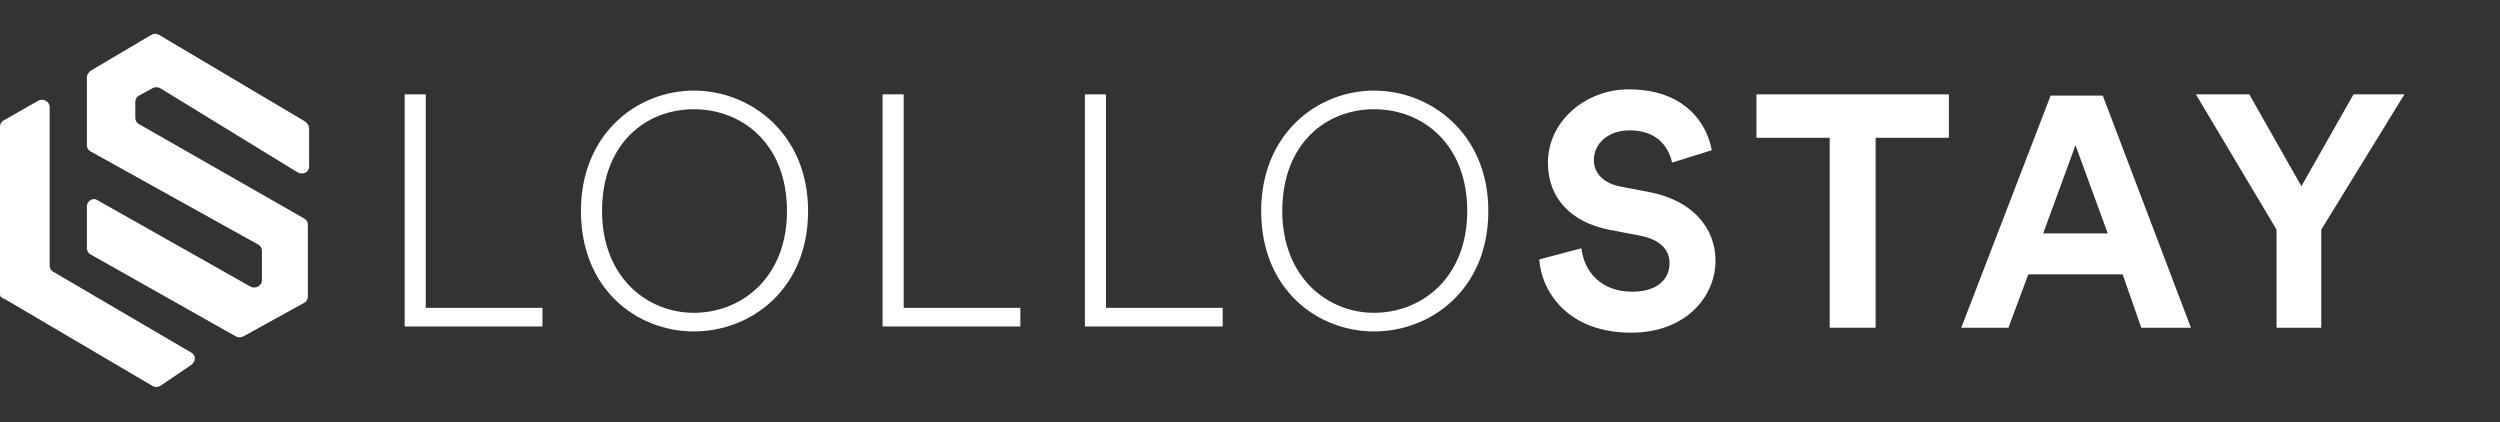
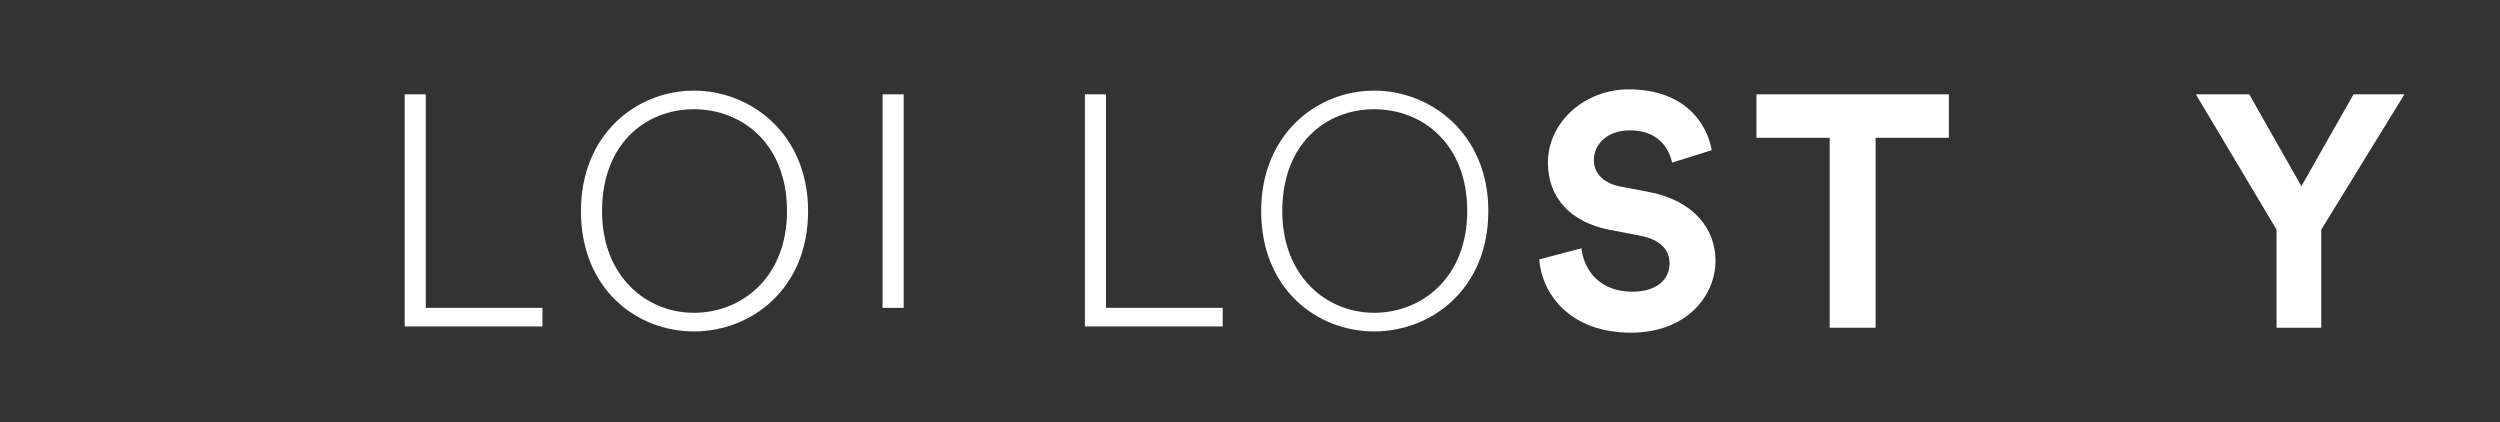
<svg xmlns="http://www.w3.org/2000/svg" version="1.1" id="Layer_1" x="0px" y="0px" viewBox="0 0 201.4 34" style="enable-background:new 0 0 201.4 34;" xml:space="preserve">
  <rect x="0" y="0" width="201.4" height="34" fill="#333333" stroke="none" />
  <style type="text/css">
	.st0{fill:#FFFFFF;}
</style>
  <g>
-     <path class="st0" d="M0.3,9.7l2.8-1.6c0.4-0.2,0.9,0.1,0.9,0.5v12.8c0,0.2,0.1,0.4,0.3,0.5l11.1,6.5c0.4,0.2,0.4,0.7,0,1l-2.5,1.7   c-0.2,0.1-0.4,0.1-0.6,0l-11.9-7C0.1,24,0,23.9,0,23.7V10.2C0,10,0.1,9.8,0.3,9.7z" />
-     <path class="st0" d="M24.6,9.8L12.8,2.8c-0.2-0.1-0.4-0.1-0.6,0L7.3,5.7C7.2,5.8,7,6,7,6.2v5.5c0,0.2,0.1,0.4,0.3,0.5l13.5,7.5   c0.2,0.1,0.3,0.3,0.3,0.5v2.4c0,0.4-0.5,0.7-0.9,0.5l-12.4-7C7.5,15.9,7,16.2,7,16.6V20c0,0.2,0.1,0.4,0.3,0.5l11.7,6.6   c0.2,0.1,0.4,0.1,0.6,0l4.9-2.7c0.2-0.1,0.3-0.3,0.3-0.5v-5.8c0-0.2-0.1-0.4-0.3-0.5L11.2,10c-0.2-0.1-0.3-0.3-0.3-0.5V8.2   c0-0.2,0.1-0.4,0.3-0.5l1.1-0.6c0.2-0.1,0.4-0.1,0.6,0L24,13.9c0.4,0.2,0.9,0,0.9-0.5v-3.1C24.9,10.1,24.7,9.9,24.6,9.8z" />
-   </g>
+     </g>
  <g>
    <path class="st0" d="M32.6,26.4V7.6h1.7v17.2h9.4v1.5H32.6z" />
    <path class="st0" d="M55.9,7.3c4.6,0,9.2,3.5,9.2,9.7c0,6.3-4.6,9.7-9.2,9.7c-4.6,0-9.1-3.4-9.1-9.7C46.8,10.8,51.3,7.3,55.9,7.3z    M55.9,25.2c3.8,0,7.5-2.8,7.5-8.2c0-5.4-3.6-8.2-7.5-8.2s-7.4,2.8-7.4,8.2C48.5,22.3,52.1,25.2,55.9,25.2z" />
-     <path class="st0" d="M71.1,26.4V7.6h1.7v17.2h9.4v1.5H71.1z" />
+     <path class="st0" d="M71.1,26.4V7.6h1.7v17.2h9.4H71.1z" />
    <path class="st0" d="M87.4,26.4V7.6h1.7v17.2h9.4v1.5H87.4z" />
    <path class="st0" d="M110.7,7.3c4.6,0,9.2,3.5,9.2,9.7c0,6.3-4.6,9.7-9.2,9.7s-9.1-3.4-9.1-9.7C101.6,10.8,106.1,7.3,110.7,7.3z    M110.7,25.2c3.8,0,7.5-2.8,7.5-8.2c0-5.4-3.6-8.2-7.5-8.2s-7.4,2.8-7.4,8.2C103.3,22.3,106.9,25.2,110.7,25.2z" />
    <path class="st0" d="M134.7,13.1c-0.2-1-1-2.6-3.4-2.6c-1.8,0-2.9,1.1-2.9,2.4c0,1,0.7,1.8,2,2.1l2.6,0.5c3.4,0.7,5.2,2.9,5.2,5.5   c0,2.9-2.4,5.8-6.8,5.8c-5,0-7.2-3.2-7.4-5.9l3.4-0.9c0.2,1.8,1.5,3.5,4.1,3.5c2,0,3-1,3-2.3c0-1.1-0.8-1.9-2.3-2.2l-2.6-0.5   c-3-0.6-4.9-2.5-4.9-5.4c0-3.3,3-5.9,6.5-5.9c4.5,0,6.3,2.7,6.7,4.9L134.7,13.1z" />
    <path class="st0" d="M151.1,11.1v15.3h-3.7V11.1h-5.9V7.6H157v3.5H151.1z" />
-     <path class="st0" d="M171,22.1h-7.6l-1.6,4.3H158l7.2-18.7h4.2l7.1,18.7h-4L171,22.1z M164.6,18.8h5.2l-2.6-7.1L164.6,18.8z" />
    <path class="st0" d="M176.9,7.6h4.3l4.2,7.4l4.2-7.4h4.1L187,18.5v7.9h-3.6v-7.9L176.9,7.6z" />
  </g>
</svg>